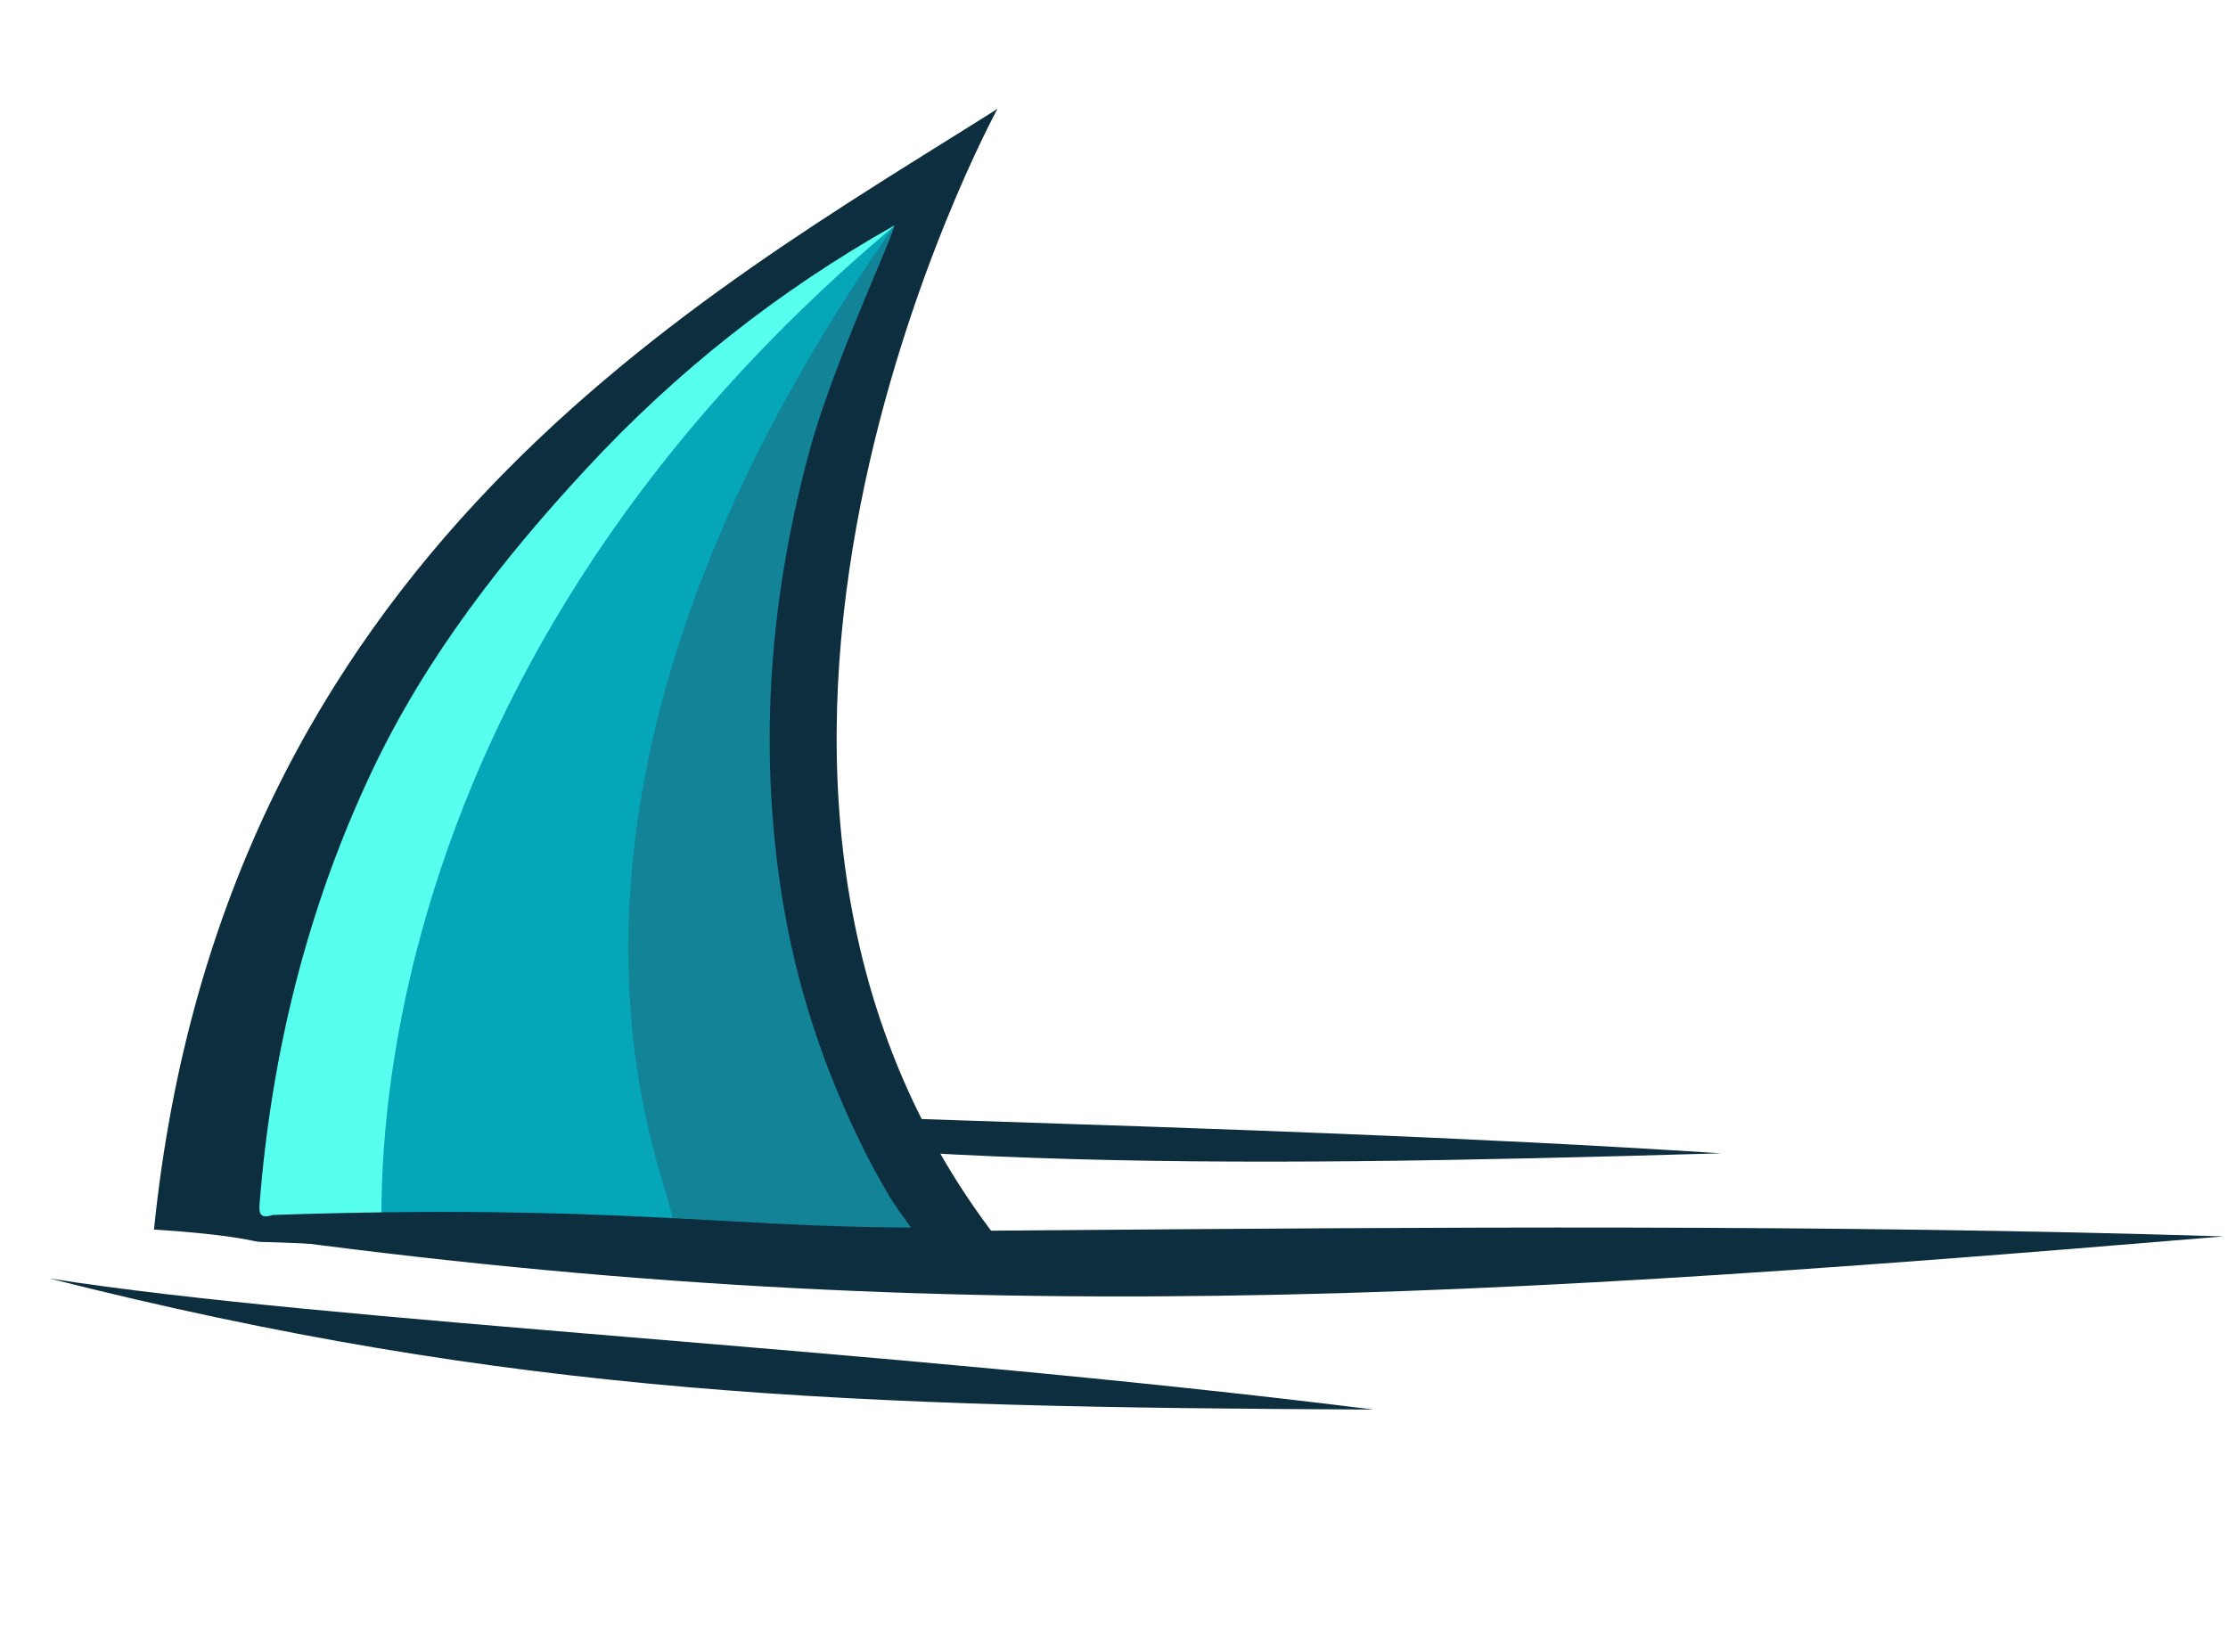
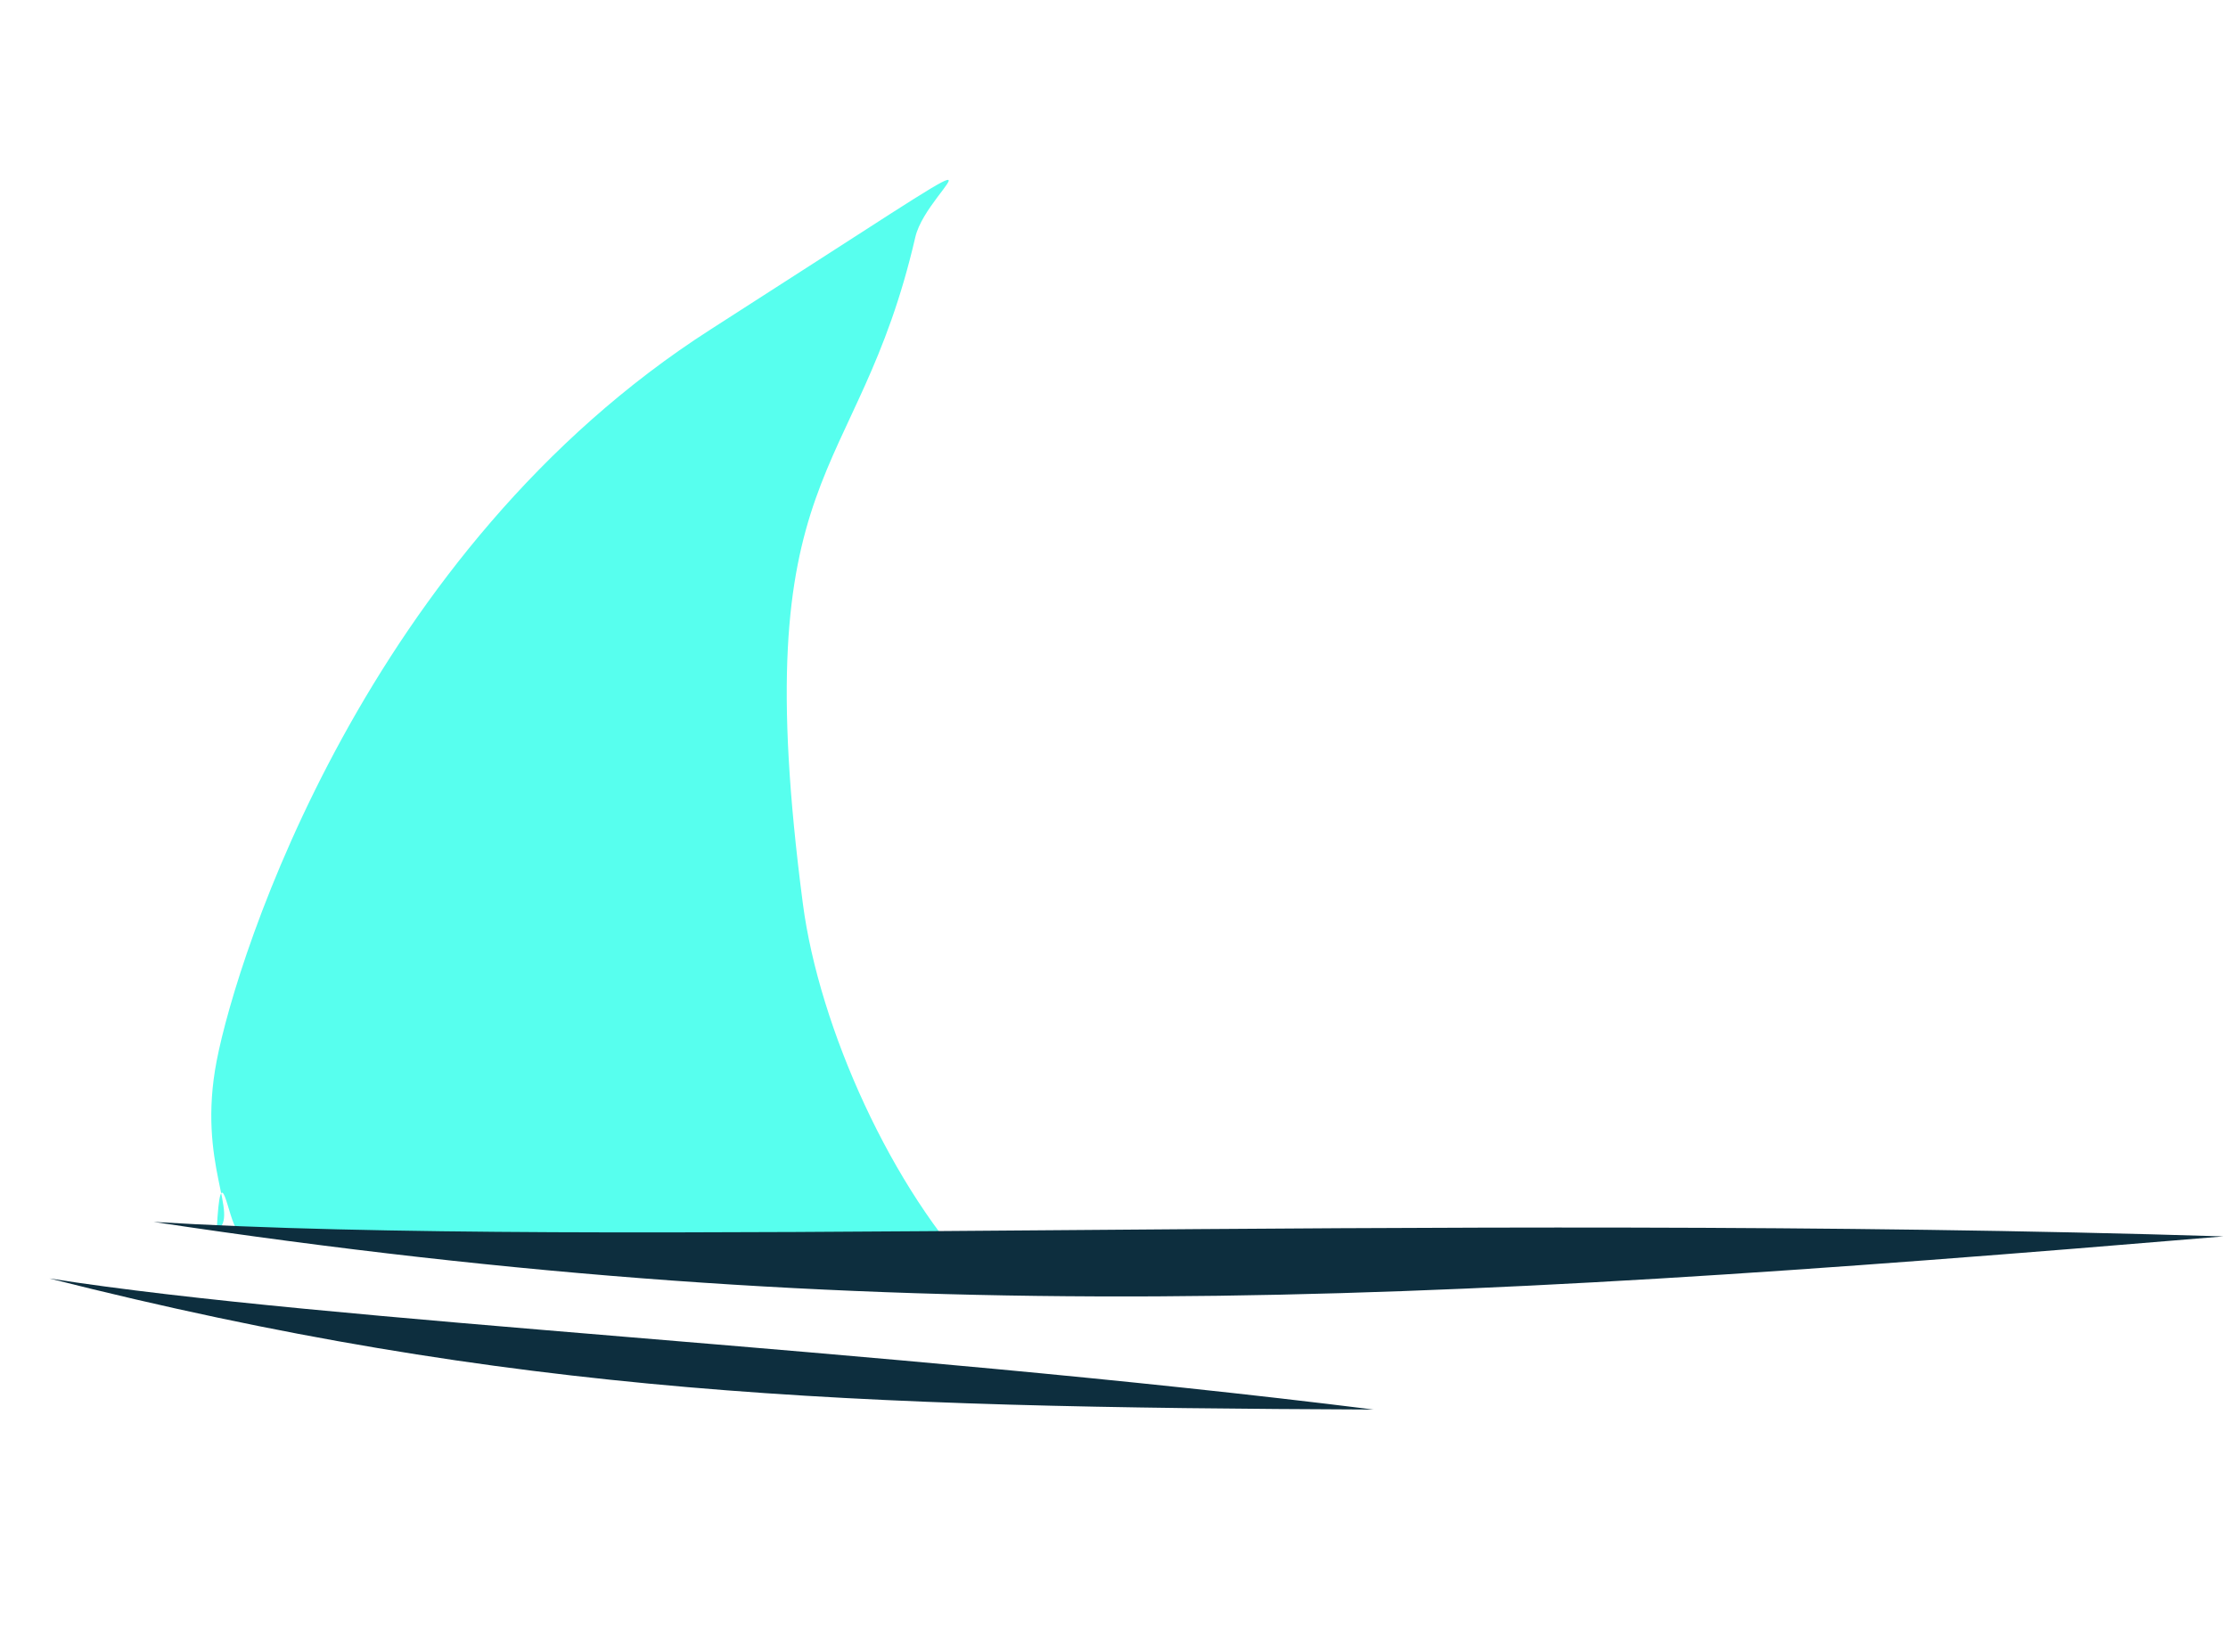
<svg xmlns="http://www.w3.org/2000/svg" width="205" height="152" viewBox="0 0 205 152" fill="none">
-   <path d="M36.039 100.649C62.163 102.988 111.942 103.132 158.35 106.135C109.867 107.542 79.189 107.683 36.039 100.649Z" fill="#0D2E3E" />
  <path d="M4.536 117.651C30.482 121.722 80.218 123.96 126.389 129.716C77.84 129.517 47.172 128.432 4.536 117.651Z" fill="#0D2E3E" />
  <path d="M65.416 30.296C33.708 50.596 21.829 87.83 19.939 97.611C18.085 107.16 22.171 111.86 19.939 113.245C20.313 105.958 20.912 112.167 21.863 113.245C25.819 113.245 32.173 114.232 33.273 114.203C42.195 111.967 43.831 114.704 52.664 115.791C63.914 114.861 71.598 113.098 82.053 117.06C83.554 114.796 88.554 120.048 90.278 117.942C82.075 109.509 75.367 94.568 73.874 83.172C68.543 42.463 78.867 44.972 84.219 21.822C85.379 16.81 97.116 9.989 65.416 30.296Z" fill="#57FFEE" />
-   <path d="M67.719 114.28C76.189 114.814 78.317 113.324 86.931 115.162C86.173 114.075 84.241 109.496 83.731 108.629C81.726 105.245 78.855 100.374 77.386 96.741C74.785 90.326 74.081 86.392 73.212 79.5C71.572 66.467 72.795 53.169 76.247 40.539C77.939 34.371 79.479 29.594 82.205 23.819C82.42 23.353 82.385 21.329 82.313 20.77C31.244 63.658 35.522 112.205 35.033 112.561L57.997 115.162L62.931 114.28L67.719 114.28Z" fill="#04A6B8" />
-   <path d="M61.806 112.672C70.275 113.205 76.985 113.002 85.599 114.84C84.841 113.753 84.159 111.374 83.641 110.5C81.635 107.115 79.314 102.539 77.843 98.89C70.86 81.639 67.362 55.837 82.016 24.494C82.232 24.027 83.552 21.754 82.288 20.766C42.66 77.283 63.473 111.571 61.797 112.665L61.806 112.672Z" fill="#138397" />
-   <path d="M91.944 116.28C93.865 113.507 90.421 117.664 92.668 115.157C57.927 72.091 91.719 10.113 91.779 10.016C64.624 27.186 20.483 51.156 14.167 113.153C21.747 113.632 23.341 114.272 23.885 114.286C42.869 114.762 56.59 117.965 77.559 117.965C77.559 115.082 86.879 117.551 88.442 117.965L91.944 116.28ZM25.123 111.808C24.083 112.114 23.793 111.875 23.885 110.768C24.99 96.876 28.27 83.538 34.254 70.905C39.214 60.459 46.207 51.477 54.005 43.073C62.265 34.163 71.69 26.724 82.286 20.75C82.374 21.306 76.691 33.438 74.563 41.196C71.102 53.819 69.904 66.619 71.544 79.652C72.403 86.536 74.113 93.213 76.713 99.629C78.184 103.277 79.893 106.822 81.898 110.206L81.905 110.197C82.424 111.071 83.056 111.874 83.813 112.961C66.921 112.961 56.015 110.768 25.123 111.808Z" fill="#0D2E3E" />
  <path d="M14.13 112.447C54.892 114.958 132.25 111.519 204.578 113.782C129.343 120.083 81.684 122.64 14.13 112.447Z" fill="#0D2E3E" />
</svg>